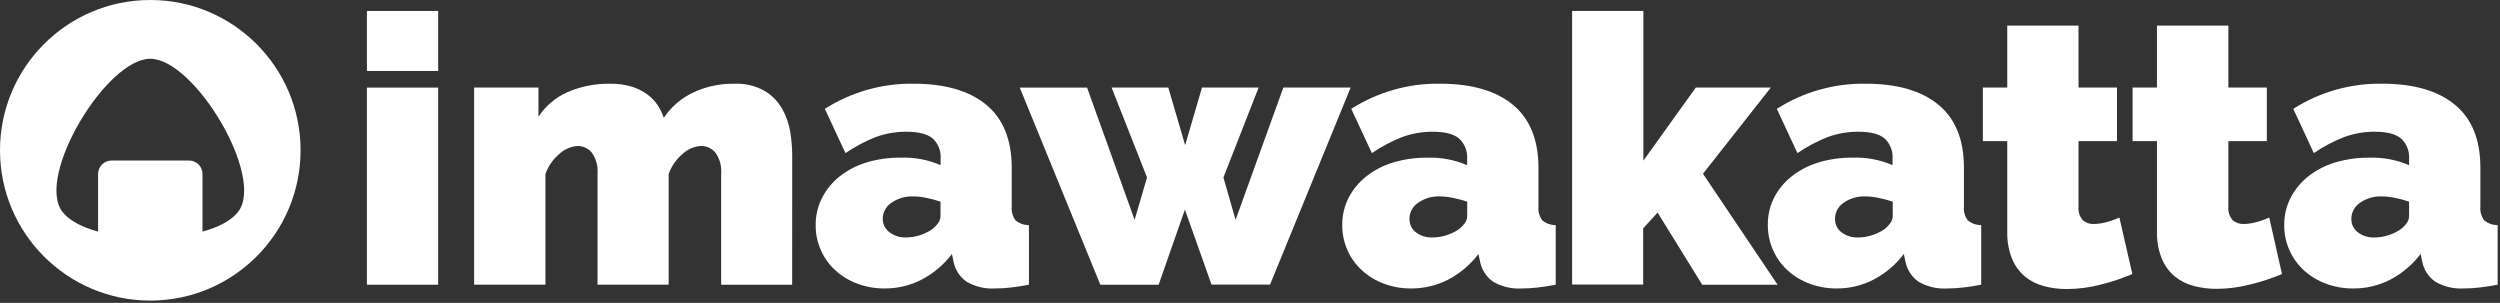
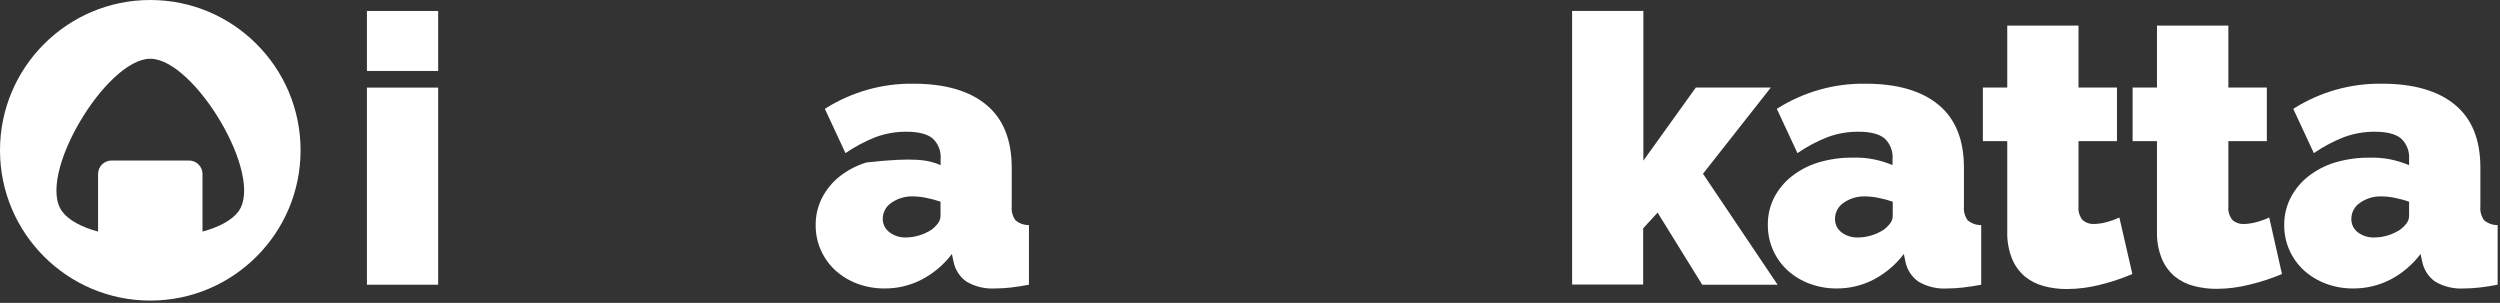
<svg xmlns="http://www.w3.org/2000/svg" width="100%" height="100%" viewBox="0 0 520 63" version="1.1" xml:space="preserve" style="fill-rule:evenodd;clip-rule:evenodd;stroke-linejoin:round;stroke-miterlimit:2;">
  <rect x="0" y="0" width="520" height="63" fill="#333333" stroke="none" />
  <g id="Layer_2">
    <g id="logo">
      <path d="M31.26,0C48.513,0 62.52,14.007 62.52,31.26C62.52,48.513 48.513,62.52 31.26,62.52C14.007,62.52 0,48.513 0,31.26C0,14.007 14.007,0 31.26,0ZM31.26,12.22C22.1,12.22 7.43,36.63 12.94,44C14.34,45.87 17.05,47.26 20.4,48.17L20.4,36.17C20.405,34.647 21.657,33.395 23.18,33.39L39.34,33.39C40.863,33.395 42.115,34.647 42.12,36.17L42.12,48.17C45.47,47.26 48.18,45.87 49.58,44C55.09,36.63 40.42,12.22 31.26,12.22Z" style="fill:white;" />
      <path d="M76.32,14.76L76.32,2.28L91.14,2.28L91.14,14.76L76.32,14.76ZM76.32,59.22L76.32,18.22L91.14,18.22L91.14,59.22L76.32,59.22Z" style="fill:white;fill-rule:nonzero;" />
-       <path d="M164.77,59.22L150,59.22L150,36.14C150.14,34.573 149.71,33.007 148.79,31.73C148.068,30.858 146.992,30.355 145.86,30.36C144.42,30.434 143.053,31.015 142,32C140.663,33.113 139.654,34.568 139.08,36.21L139.08,59.21L124.29,59.21L124.29,36.14C124.425,34.573 123.996,33.009 123.08,31.73C122.358,30.858 121.282,30.355 120.15,30.36C118.738,30.452 117.402,31.032 116.37,32C115.03,33.11 114.02,34.566 113.45,36.21L113.45,59.21L98.62,59.21L98.62,18.21L112,18.21L112,24.29C113.466,22.044 115.55,20.27 118,19.18C120.839,17.954 123.908,17.353 127,17.42C128.475,17.395 129.945,17.594 131.36,18.01C132.523,18.355 133.619,18.896 134.6,19.61C135.455,20.231 136.196,20.996 136.79,21.87C137.328,22.695 137.758,23.586 138.07,24.52C139.559,22.268 141.633,20.463 144.07,19.3C146.758,18.011 149.71,17.367 152.69,17.42C154.935,17.305 157.167,17.836 159.12,18.95C160.633,19.879 161.883,21.181 162.75,22.73C163.58,24.233 164.135,25.872 164.39,27.57C164.637,29.118 164.767,30.682 164.78,32.25L164.77,59.22Z" style="fill:white;fill-rule:nonzero;" />
-       <path d="M184,60C182.058,60.015 180.13,59.676 178.31,59C176.628,58.375 175.08,57.435 173.75,56.23C172.476,55.06 171.455,53.64 170.75,52.06C170.015,50.415 169.643,48.631 169.66,46.83C169.635,44.849 170.095,42.892 171,41.13C171.888,39.402 173.136,37.885 174.66,36.68C176.324,35.378 178.217,34.398 180.24,33.79C182.556,33.099 184.963,32.762 187.38,32.79C190.218,32.694 193.042,33.226 195.65,34.35L195.65,33.09C195.784,31.484 195.175,29.902 194,28.8C192.88,27.873 191.073,27.407 188.58,27.4C186.369,27.379 184.173,27.762 182.1,28.53C179.903,29.401 177.81,30.515 175.86,31.85L171.57,22.64C177.071,19.136 183.479,17.318 190,17.41C196.553,17.41 201.597,18.867 205.13,21.78C208.663,24.693 210.433,29.063 210.44,34.89L210.44,42.89C210.331,43.929 210.609,44.973 211.22,45.82C212.004,46.477 212.997,46.832 214.02,46.82L214.02,59.22C212.67,59.48 211.4,59.68 210.2,59.81C209.138,59.931 208.069,59.994 207,60C204.901,60.129 202.811,59.628 201,58.56C199.585,57.548 198.62,56.022 198.31,54.31L198,52.83C196.314,55.056 194.156,56.88 191.68,58.17C189.305,59.389 186.67,60.017 184,60ZM188.45,49.39C189.376,49.383 190.295,49.242 191.18,48.97C192.062,48.706 192.903,48.322 193.68,47.83C194.215,47.453 194.687,46.994 195.08,46.47C195.423,46.036 195.616,45.503 195.63,44.95L195.63,41.95C194.685,41.625 193.72,41.364 192.74,41.17C191.816,40.971 190.875,40.864 189.93,40.85C188.319,40.79 186.732,41.257 185.41,42.18C184.282,42.923 183.603,44.189 183.61,45.54C183.608,46.628 184.124,47.654 185,48.3C185.997,49.058 187.229,49.444 188.48,49.39L188.45,49.39Z" style="fill:white;fill-rule:nonzero;" />
-       <path d="M266.94,18.2L280.94,18.2L264.17,59.2L252,59.2L246.46,43.6L241,59.22L228.87,59.22L212.11,18.22L226.11,18.22L236,45.73L238.58,36.91L231.21,18.2L243,18.2L246.51,30.2L250.02,18.2L261.8,18.2L254.47,36.91L257,45.73L266.94,18.2Z" style="fill:white;fill-rule:nonzero;" />
-       <path d="M293.54,60C291.595,60.016 289.663,59.677 287.84,59C286.158,58.375 284.61,57.435 283.28,56.23C280.649,53.818 279.162,50.399 279.19,46.83C279.165,44.855 279.618,42.903 280.51,41.14C281.402,39.412 282.653,37.894 284.18,36.69C285.841,35.389 287.73,34.409 289.75,33.8C292.066,33.109 294.473,32.772 296.89,32.8C299.728,32.703 302.553,33.235 305.16,34.36L305.16,33.09C305.286,31.479 304.666,29.897 303.48,28.8C302.36,27.87 300.56,27.4 298.06,27.4C295.852,27.378 293.659,27.761 291.59,28.53C289.391,29.397 287.298,30.511 285.35,31.85L281.06,22.64C286.574,19.125 293.002,17.306 299.54,17.41C306.087,17.41 311.13,18.867 314.67,21.78C318.21,24.693 319.987,29.063 320,34.89L320,42.89C319.891,43.929 320.169,44.973 320.78,45.82C321.567,46.479 322.564,46.833 323.59,46.82L323.59,59.22C322.23,59.48 320.96,59.68 319.76,59.81C318.701,59.931 317.636,59.994 316.57,60C314.455,60.137 312.347,59.635 310.52,58.56C309.108,57.545 308.144,56.02 307.83,54.31L307.52,52.83C305.834,55.056 303.676,56.88 301.2,58.17C298.831,59.386 296.203,60.014 293.54,60ZM298,49.39C298.926,49.385 299.846,49.243 300.73,48.97C301.612,48.706 302.453,48.322 303.23,47.83C303.765,47.453 304.237,46.994 304.63,46.47C304.977,46.039 305.171,45.504 305.18,44.95L305.18,41.95C304.235,41.625 303.27,41.364 302.29,41.17C301.366,40.971 300.425,40.864 299.48,40.85C297.869,40.791 296.282,41.258 294.96,42.18C293.836,42.925 293.161,44.191 293.17,45.54C293.146,46.637 293.653,47.681 294.53,48.34C295.53,49.081 296.757,49.453 298,49.39Z" style="fill:white;fill-rule:nonzero;" />
+       <path d="M184,60C182.058,60.015 180.13,59.676 178.31,59C176.628,58.375 175.08,57.435 173.75,56.23C172.476,55.06 171.455,53.64 170.75,52.06C170.015,50.415 169.643,48.631 169.66,46.83C169.635,44.849 170.095,42.892 171,41.13C171.888,39.402 173.136,37.885 174.66,36.68C176.324,35.378 178.217,34.398 180.24,33.79C190.218,32.694 193.042,33.226 195.65,34.35L195.65,33.09C195.784,31.484 195.175,29.902 194,28.8C192.88,27.873 191.073,27.407 188.58,27.4C186.369,27.379 184.173,27.762 182.1,28.53C179.903,29.401 177.81,30.515 175.86,31.85L171.57,22.64C177.071,19.136 183.479,17.318 190,17.41C196.553,17.41 201.597,18.867 205.13,21.78C208.663,24.693 210.433,29.063 210.44,34.89L210.44,42.89C210.331,43.929 210.609,44.973 211.22,45.82C212.004,46.477 212.997,46.832 214.02,46.82L214.02,59.22C212.67,59.48 211.4,59.68 210.2,59.81C209.138,59.931 208.069,59.994 207,60C204.901,60.129 202.811,59.628 201,58.56C199.585,57.548 198.62,56.022 198.31,54.31L198,52.83C196.314,55.056 194.156,56.88 191.68,58.17C189.305,59.389 186.67,60.017 184,60ZM188.45,49.39C189.376,49.383 190.295,49.242 191.18,48.97C192.062,48.706 192.903,48.322 193.68,47.83C194.215,47.453 194.687,46.994 195.08,46.47C195.423,46.036 195.616,45.503 195.63,44.95L195.63,41.95C194.685,41.625 193.72,41.364 192.74,41.17C191.816,40.971 190.875,40.864 189.93,40.85C188.319,40.79 186.732,41.257 185.41,42.18C184.282,42.923 183.603,44.189 183.61,45.54C183.608,46.628 184.124,47.654 185,48.3C185.997,49.058 187.229,49.444 188.48,49.39L188.45,49.39Z" style="fill:white;fill-rule:nonzero;" />
      <path d="M354.06,59.22L344.78,44.22L341.78,47.49L341.78,59.19L327,59.19L327,2.28L341.82,2.28L341.82,33.41L352.74,18.2L368.34,18.2L354.22,36.14L369.74,59.22L354.06,59.22Z" style="fill:white;fill-rule:nonzero;" />
      <path d="M382.07,60C380.125,60.016 378.193,59.677 376.37,59C374.688,58.375 373.14,57.435 371.81,56.23C369.182,53.815 367.692,50.399 367.71,46.83C367.675,44.854 368.117,42.898 369,41.13C369.892,39.402 371.143,37.884 372.67,36.68C374.33,35.378 376.219,34.397 378.24,33.79C380.556,33.099 382.963,32.762 385.38,32.79C388.218,32.694 391.042,33.226 393.65,34.35L393.65,33.09C393.784,31.484 393.175,29.902 392,28.8C390.88,27.87 389.08,27.4 386.58,27.4C384.372,27.378 382.179,27.761 380.11,28.53C377.911,29.397 375.818,30.511 373.87,31.85L369.58,22.64C375.094,19.125 381.522,17.306 388.06,17.41C394.607,17.41 399.65,18.867 403.19,21.78C406.73,24.693 408.5,29.063 408.5,34.89L408.5,42.89C408.391,43.929 408.669,44.973 409.28,45.82C410.067,46.479 411.064,46.833 412.09,46.82L412.09,59.22C410.73,59.48 409.46,59.68 408.26,59.81C407.201,59.931 406.136,59.994 405.07,60C402.948,60.142 400.832,59.64 399,58.56C397.588,57.545 396.624,56.02 396.31,54.31L396,52.83C394.314,55.056 392.156,56.88 389.68,58.17C387.326,59.379 384.716,60.006 382.07,60ZM386.51,49.39C387.436,49.385 388.356,49.243 389.24,48.97C390.122,48.706 390.963,48.322 391.74,47.83C392.275,47.453 392.747,46.994 393.14,46.47C393.487,46.039 393.681,45.504 393.69,44.95L393.69,41.95C392.745,41.625 391.78,41.364 390.8,41.17C389.876,40.971 388.935,40.864 387.99,40.85C386.379,40.791 384.792,41.258 383.47,42.18C382.346,42.925 381.671,44.191 381.68,45.54C381.659,46.616 382.149,47.641 383,48.3C384.005,49.065 385.249,49.451 386.51,49.39Z" style="fill:white;fill-rule:nonzero;" />
      <path d="M443.53,57C441.37,57.917 439.139,58.66 436.86,59.22C434.573,59.811 432.222,60.113 429.86,60.12C428.253,60.126 426.652,59.918 425.1,59.5C423.658,59.125 422.314,58.443 421.16,57.5C419.999,56.503 419.091,55.246 418.51,53.83C417.801,52.047 417.46,50.138 417.51,48.22L417.51,29.35L412.44,29.35L412.44,18.2L417.51,18.2L417.51,5.33L432.33,5.33L432.33,18.2L440.33,18.2L440.33,29.35L432.33,29.35L432.33,42.92C432.222,43.945 432.529,44.971 433.18,45.77C433.824,46.337 434.663,46.631 435.52,46.59C436.364,46.573 437.203,46.455 438.02,46.24C438.984,45.988 439.924,45.653 440.83,45.24L443.53,57Z" style="fill:white;fill-rule:nonzero;" />
      <path d="M474.65,57C472.495,57.903 470.271,58.632 468,59.18C465.713,59.771 463.362,60.074 461,60.08C459.393,60.085 457.792,59.877 456.24,59.46C454.799,59.083 453.455,58.401 452.3,57.46C451.142,56.461 450.234,55.203 449.65,53.79C448.941,52.007 448.6,50.098 448.65,48.18L448.65,29.35L443.58,29.35L443.58,18.2L448.65,18.2L448.65,5.33L463.5,5.33L463.5,18.2L471.5,18.2L471.5,29.35L463.5,29.35L463.5,42.92C463.391,43.947 463.701,44.975 464.36,45.77C465.002,46.34 465.843,46.634 466.7,46.59C467.541,46.573 468.377,46.455 469.19,46.24C470.154,45.988 471.094,45.653 472,45.24L474.65,57Z" style="fill:white;fill-rule:nonzero;" />
      <path d="M489.47,60C487.528,60.017 485.6,59.678 483.78,59C482.096,58.373 480.545,57.433 479.21,56.23C477.938,55.057 476.917,53.639 476.21,52.06C475.475,50.415 475.103,48.631 475.12,46.83C475.093,44.853 475.55,42.9 476.45,41.14C477.338,39.412 478.586,37.895 480.11,36.69C481.774,35.388 483.667,34.408 485.69,33.8C488.006,33.109 490.413,32.772 492.83,32.8C495.665,32.703 498.486,33.236 501.09,34.36L501.09,33.09C501.214,31.482 500.599,29.901 499.42,28.8C498.3,27.873 496.493,27.407 494,27.4C491.789,27.379 489.593,27.762 487.52,28.53C485.322,29.399 483.229,30.513 481.28,31.85L477,22.64C482.518,19.125 488.948,17.306 495.49,17.41C502.037,17.41 507.08,18.867 510.62,21.78C514.16,24.693 515.927,29.063 515.92,34.89L515.92,42.89C515.811,43.929 516.089,44.973 516.7,45.82C517.488,46.477 518.484,46.832 519.51,46.82L519.51,59.22C518.16,59.48 516.88,59.68 515.69,59.81C514.628,59.931 513.559,59.994 512.49,60C510.391,60.13 508.301,59.629 506.49,58.56C505.075,57.548 504.11,56.022 503.8,54.31L503.48,52.83C501.798,55.055 499.643,56.879 497.17,58.17C494.788,59.39 492.146,60.018 489.47,60ZM493.92,49.39C494.846,49.383 495.765,49.242 496.65,48.97C497.528,48.704 498.365,48.321 499.14,47.83C499.676,47.45 500.151,46.992 500.55,46.47C500.89,46.036 501.08,45.502 501.09,44.95L501.09,41.95C500.149,41.623 499.187,41.363 498.21,41.17C497.286,40.971 496.345,40.864 495.4,40.85C493.789,40.79 492.202,41.257 490.88,42.18C489.752,42.923 489.073,44.189 489.08,45.54C489.06,46.638 489.571,47.682 490.45,48.34C491.449,49.082 492.677,49.454 493.92,49.39Z" style="fill:white;fill-rule:nonzero;" />
    </g>
  </g>
</svg>